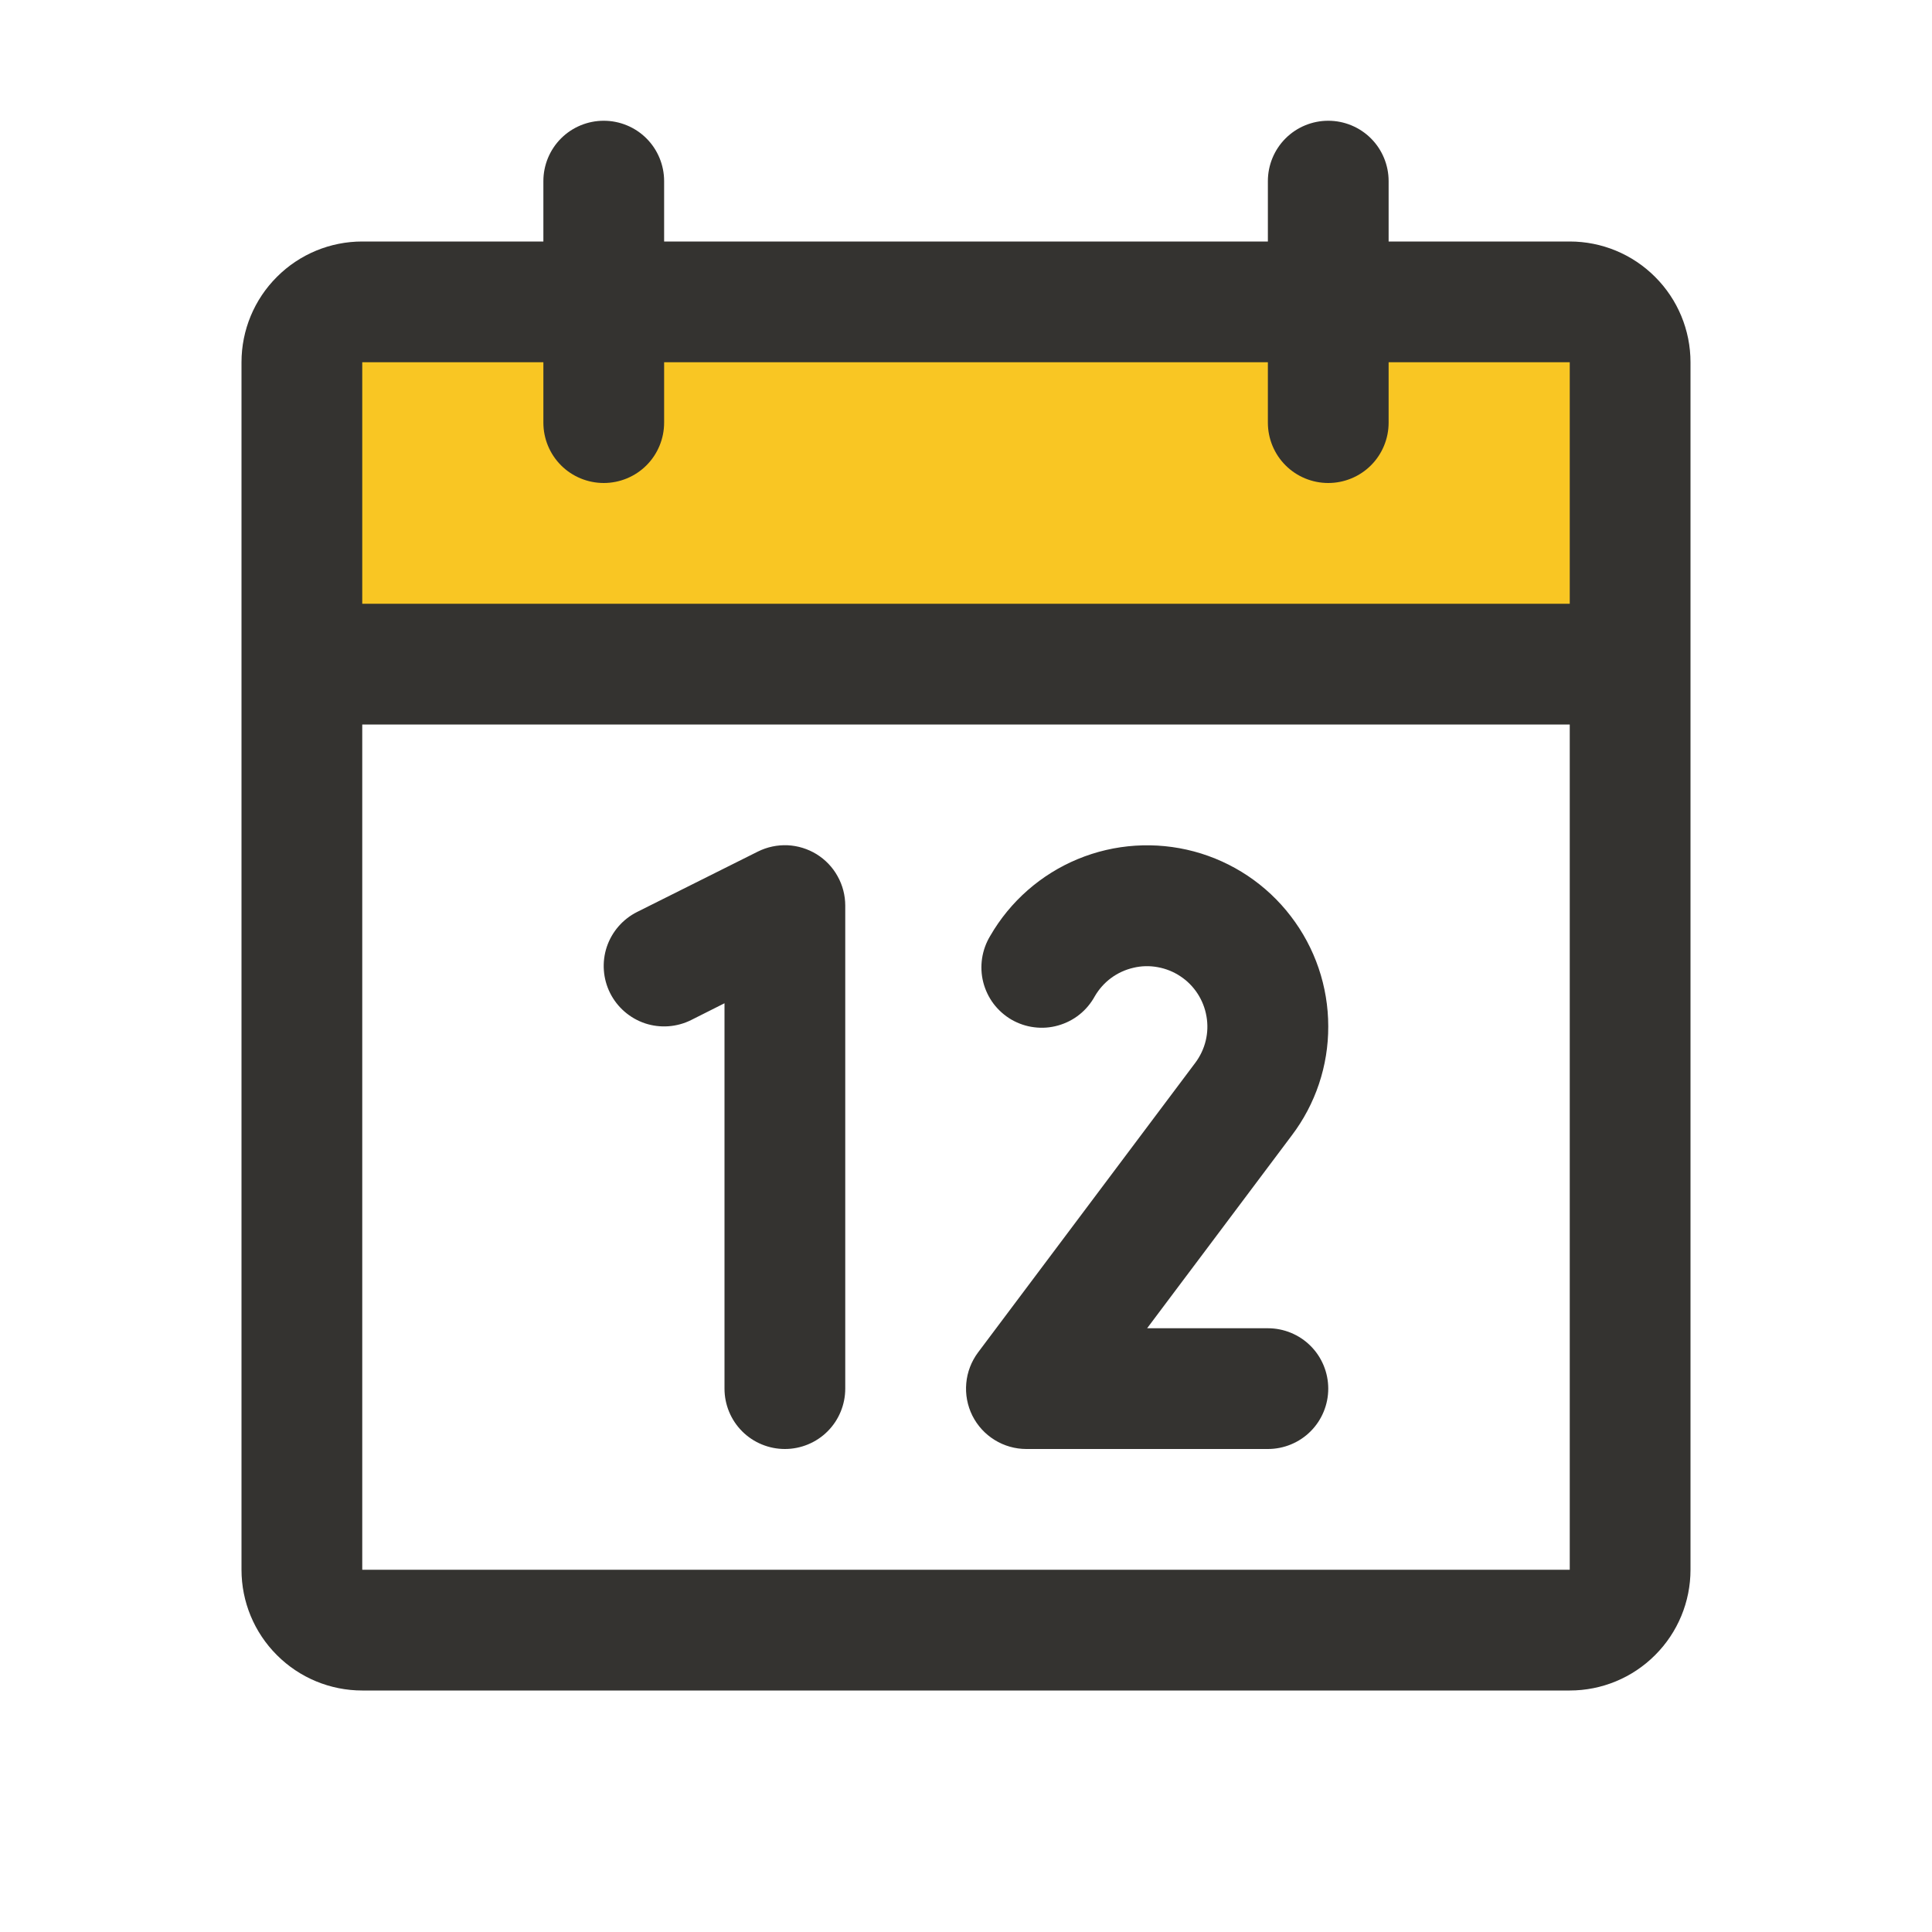
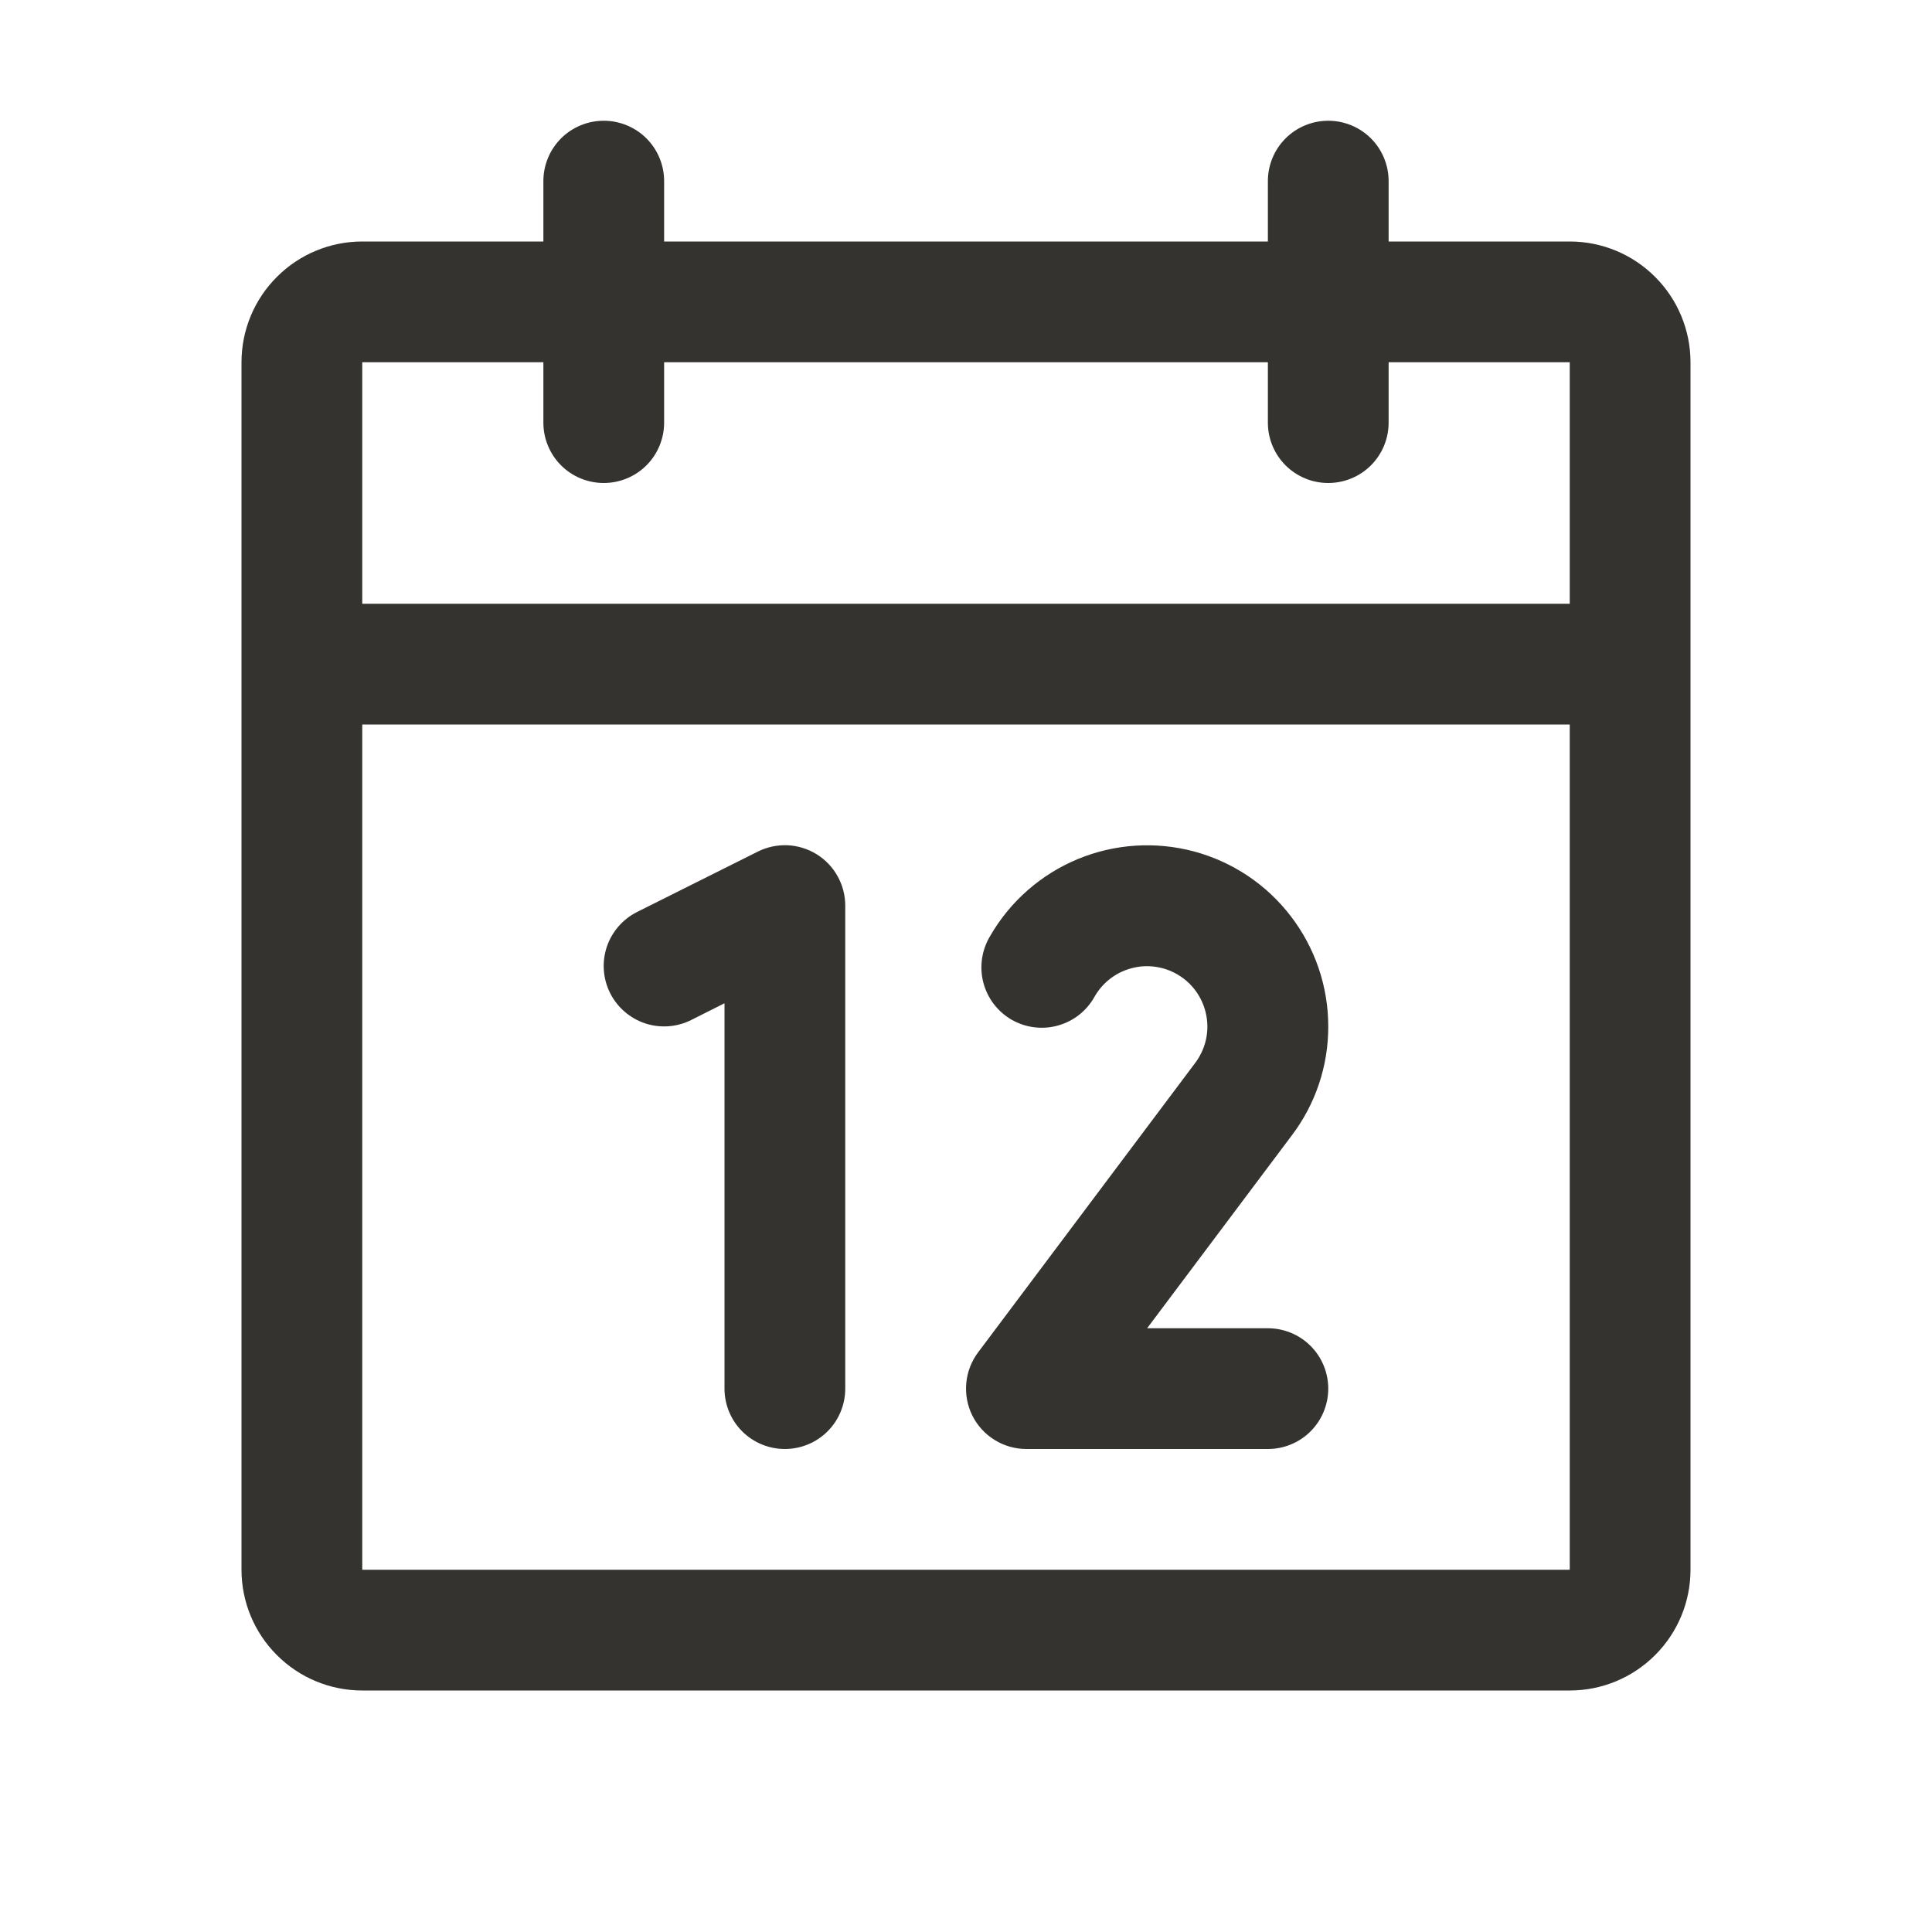
<svg xmlns="http://www.w3.org/2000/svg" width="28" height="28" viewBox="0 0 28 28" fill="none">
-   <path d="M23.625 5.25V9.625L4.375 9.625L4.375 5.25C4.375 5.018 4.467 4.795 4.631 4.631C4.795 4.467 5.018 4.375 5.25 4.375L22.75 4.375C22.982 4.375 23.205 4.467 23.369 4.631C23.533 4.795 23.625 5.018 23.625 5.25Z" fill="#F9C623" />
  <path d="M22.75 3.5L20.125 3.5V2.625C20.125 2.393 20.033 2.17 19.869 2.006C19.705 1.842 19.482 1.75 19.25 1.75C19.018 1.75 18.795 1.842 18.631 2.006C18.467 2.17 18.375 2.393 18.375 2.625V3.5L9.625 3.5V2.625C9.625 2.393 9.533 2.17 9.369 2.006C9.205 1.842 8.982 1.75 8.75 1.75C8.518 1.75 8.295 1.842 8.131 2.006C7.967 2.17 7.875 2.393 7.875 2.625V3.5L5.25 3.5C4.786 3.5 4.341 3.684 4.013 4.013C3.684 4.341 3.5 4.786 3.5 5.25L3.5 22.75C3.5 23.214 3.684 23.659 4.013 23.987C4.341 24.316 4.786 24.5 5.25 24.5L22.75 24.5C23.214 24.5 23.659 24.316 23.987 23.987C24.316 23.659 24.5 23.214 24.5 22.75L24.5 5.25C24.5 4.786 24.316 4.341 23.987 4.013C23.659 3.684 23.214 3.5 22.75 3.5ZM7.875 5.25L7.875 6.125C7.875 6.357 7.967 6.58 8.131 6.744C8.295 6.908 8.518 7 8.75 7C8.982 7 9.205 6.908 9.369 6.744C9.533 6.58 9.625 6.357 9.625 6.125V5.25L18.375 5.25V6.125C18.375 6.357 18.467 6.58 18.631 6.744C18.795 6.908 19.018 7 19.25 7C19.482 7 19.705 6.908 19.869 6.744C20.033 6.58 20.125 6.357 20.125 6.125V5.25H22.75V8.75L5.25 8.75L5.25 5.25H7.875ZM22.75 22.75L5.25 22.75L5.25 10.5L22.75 10.5L22.75 22.75ZM12.25 13.125V20.125C12.25 20.357 12.158 20.58 11.994 20.744C11.83 20.908 11.607 21 11.375 21C11.143 21 10.92 20.908 10.756 20.744C10.592 20.58 10.5 20.357 10.5 20.125V14.54L10.017 14.783C9.809 14.887 9.568 14.904 9.348 14.831C9.128 14.757 8.946 14.599 8.842 14.392C8.738 14.184 8.721 13.943 8.794 13.723C8.868 13.503 9.026 13.321 9.233 13.217L10.983 12.342C11.117 12.275 11.265 12.244 11.414 12.25C11.563 12.257 11.708 12.302 11.835 12.38C11.962 12.459 12.067 12.568 12.139 12.699C12.212 12.829 12.25 12.976 12.25 13.125ZM18.721 16.456L16.625 19.25H18.375C18.607 19.25 18.83 19.342 18.994 19.506C19.158 19.67 19.25 19.893 19.25 20.125C19.25 20.357 19.158 20.58 18.994 20.744C18.83 20.908 18.607 21 18.375 21H14.875C14.713 21 14.553 20.955 14.415 20.869C14.277 20.784 14.165 20.662 14.092 20.516C14.02 20.371 13.989 20.208 14.004 20.046C14.018 19.885 14.078 19.73 14.175 19.6L17.323 15.403C17.394 15.308 17.446 15.199 17.474 15.083C17.502 14.967 17.506 14.847 17.485 14.729C17.465 14.612 17.421 14.5 17.356 14.4C17.291 14.3 17.206 14.214 17.107 14.149C17.008 14.083 16.896 14.038 16.779 14.017C16.661 13.995 16.541 13.998 16.425 14.026C16.309 14.053 16.199 14.103 16.103 14.174C16.007 14.245 15.927 14.335 15.867 14.438C15.811 14.54 15.736 14.631 15.644 14.704C15.553 14.777 15.448 14.83 15.335 14.862C15.223 14.894 15.105 14.903 14.989 14.888C14.873 14.874 14.762 14.836 14.66 14.778C14.559 14.719 14.471 14.641 14.4 14.548C14.33 14.455 14.279 14.348 14.25 14.235C14.221 14.122 14.216 14.004 14.233 13.889C14.251 13.773 14.291 13.662 14.352 13.562C14.641 13.062 15.087 12.671 15.621 12.45C16.155 12.229 16.747 12.191 17.305 12.34C17.863 12.49 18.356 12.819 18.707 13.278C19.059 13.736 19.25 14.297 19.25 14.875C19.252 15.446 19.066 16.001 18.721 16.456Z" fill="#343330" />
</svg>